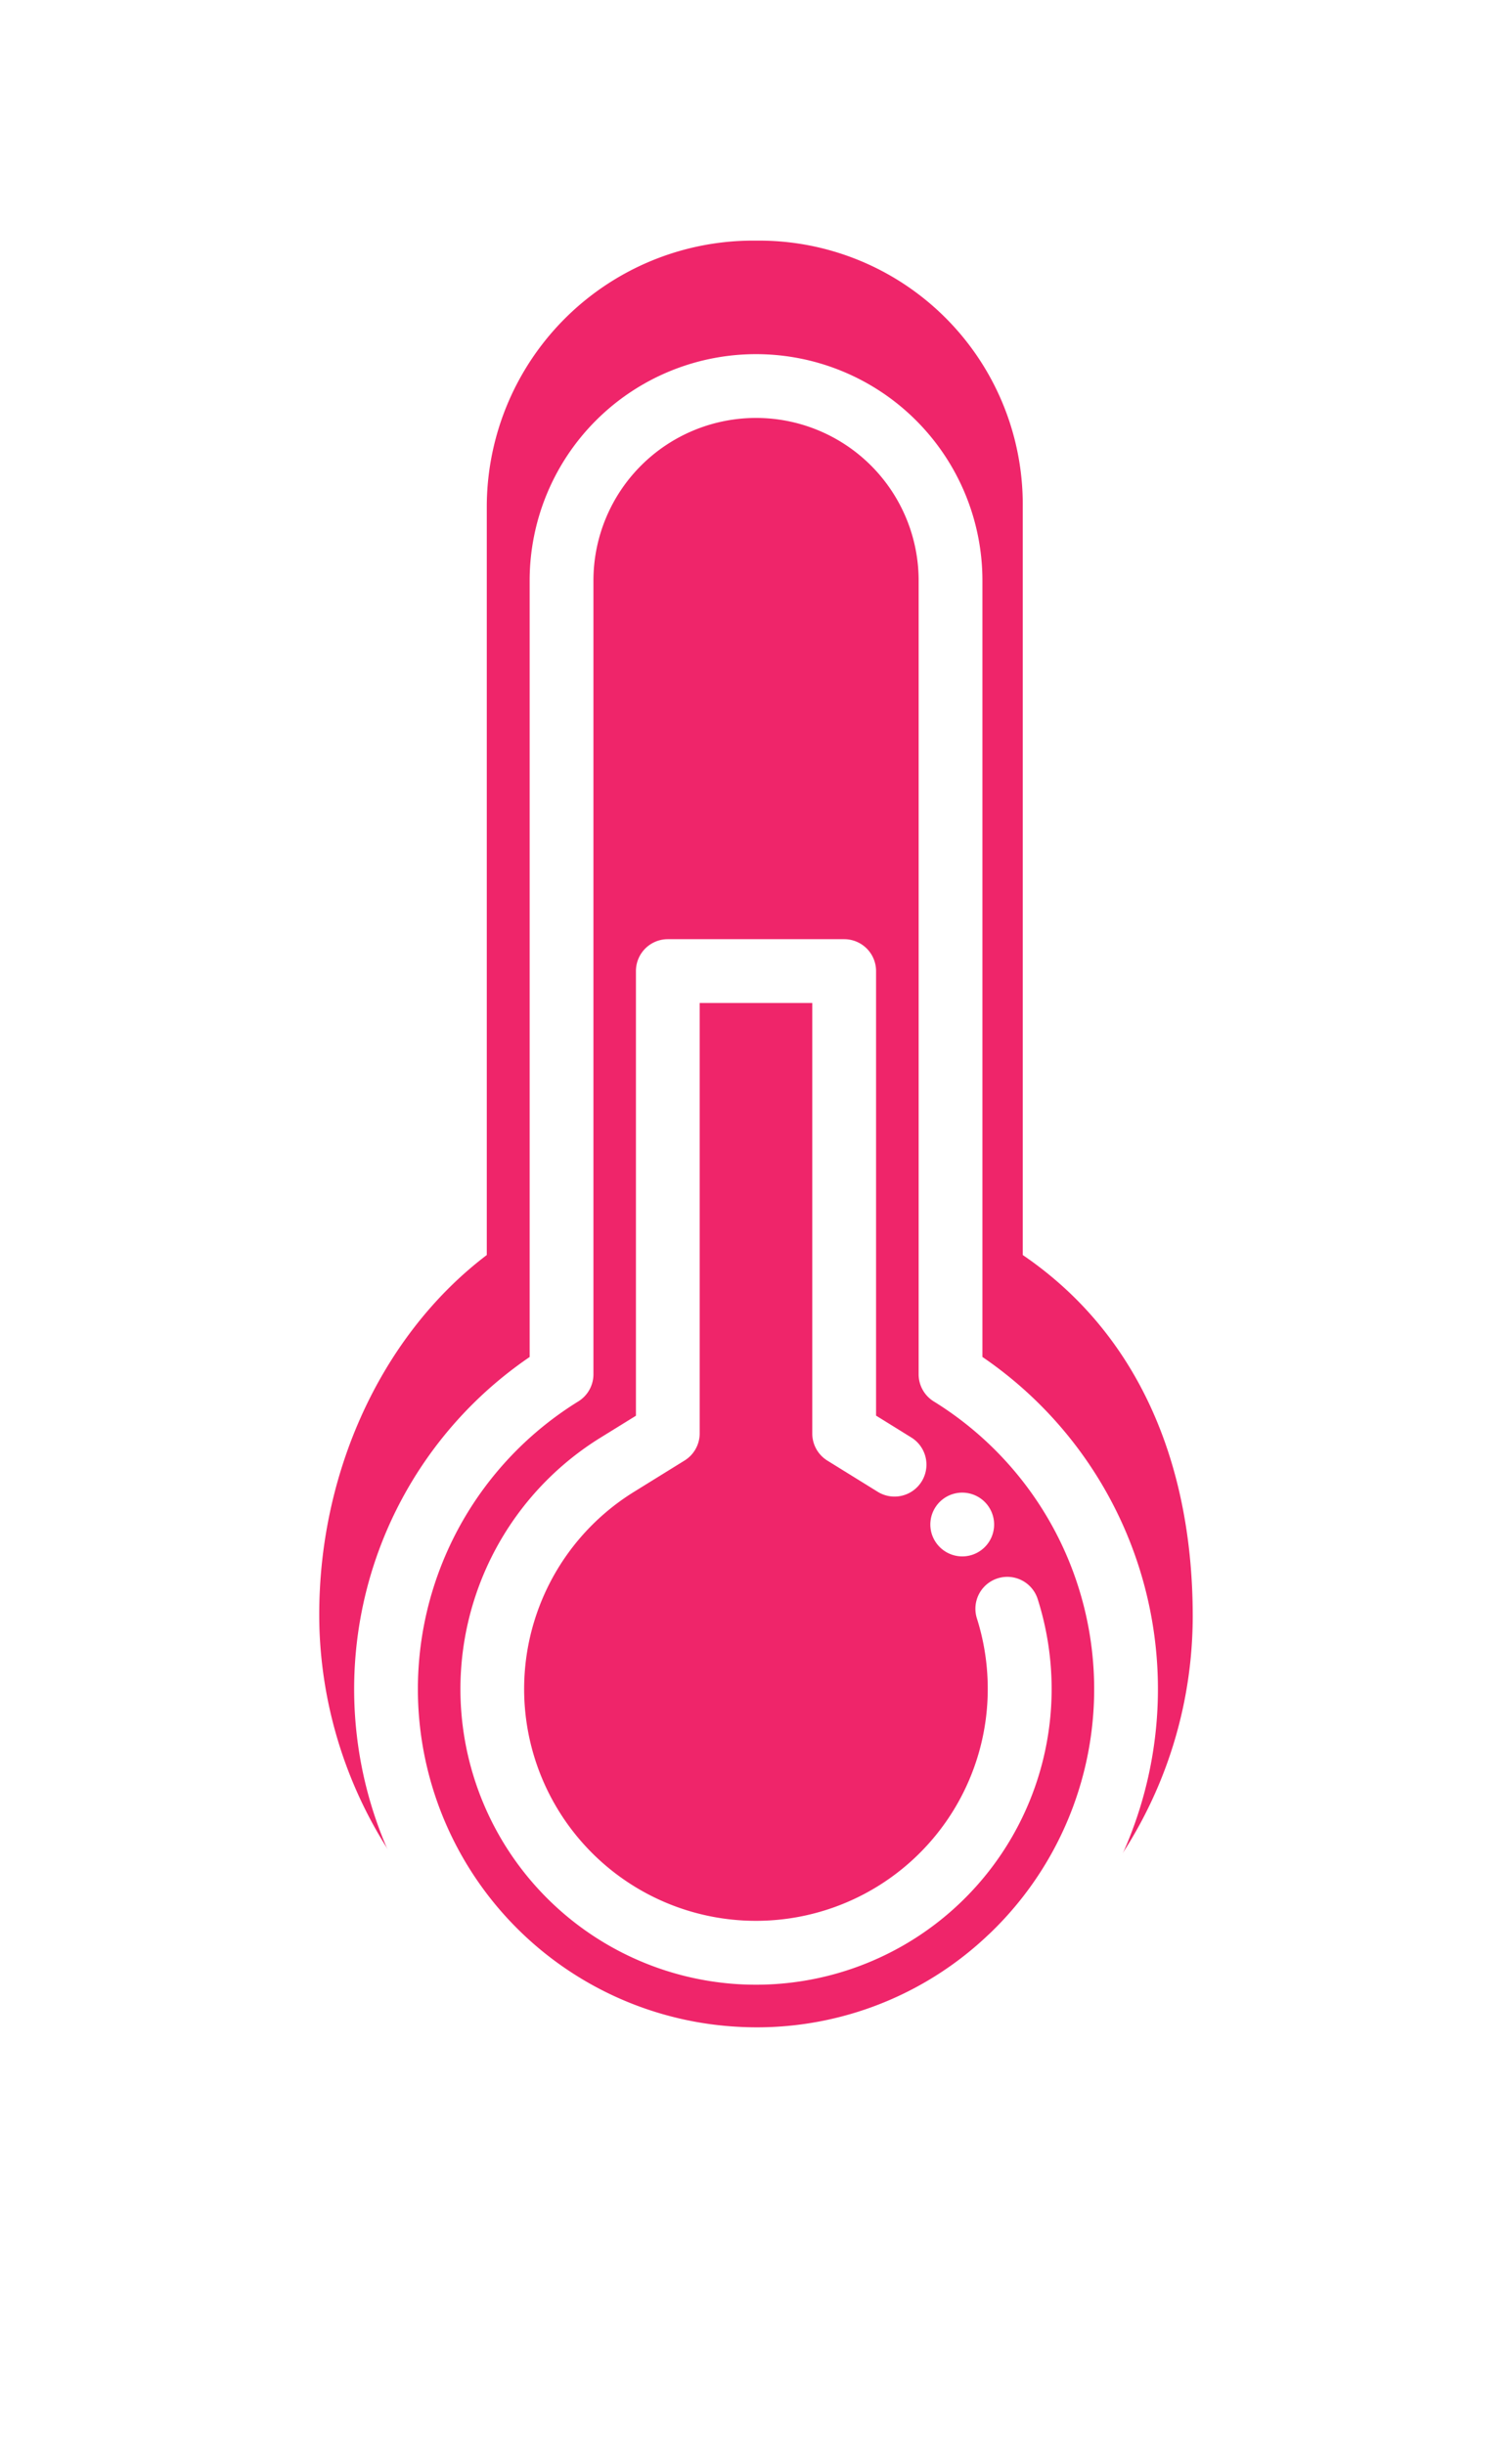
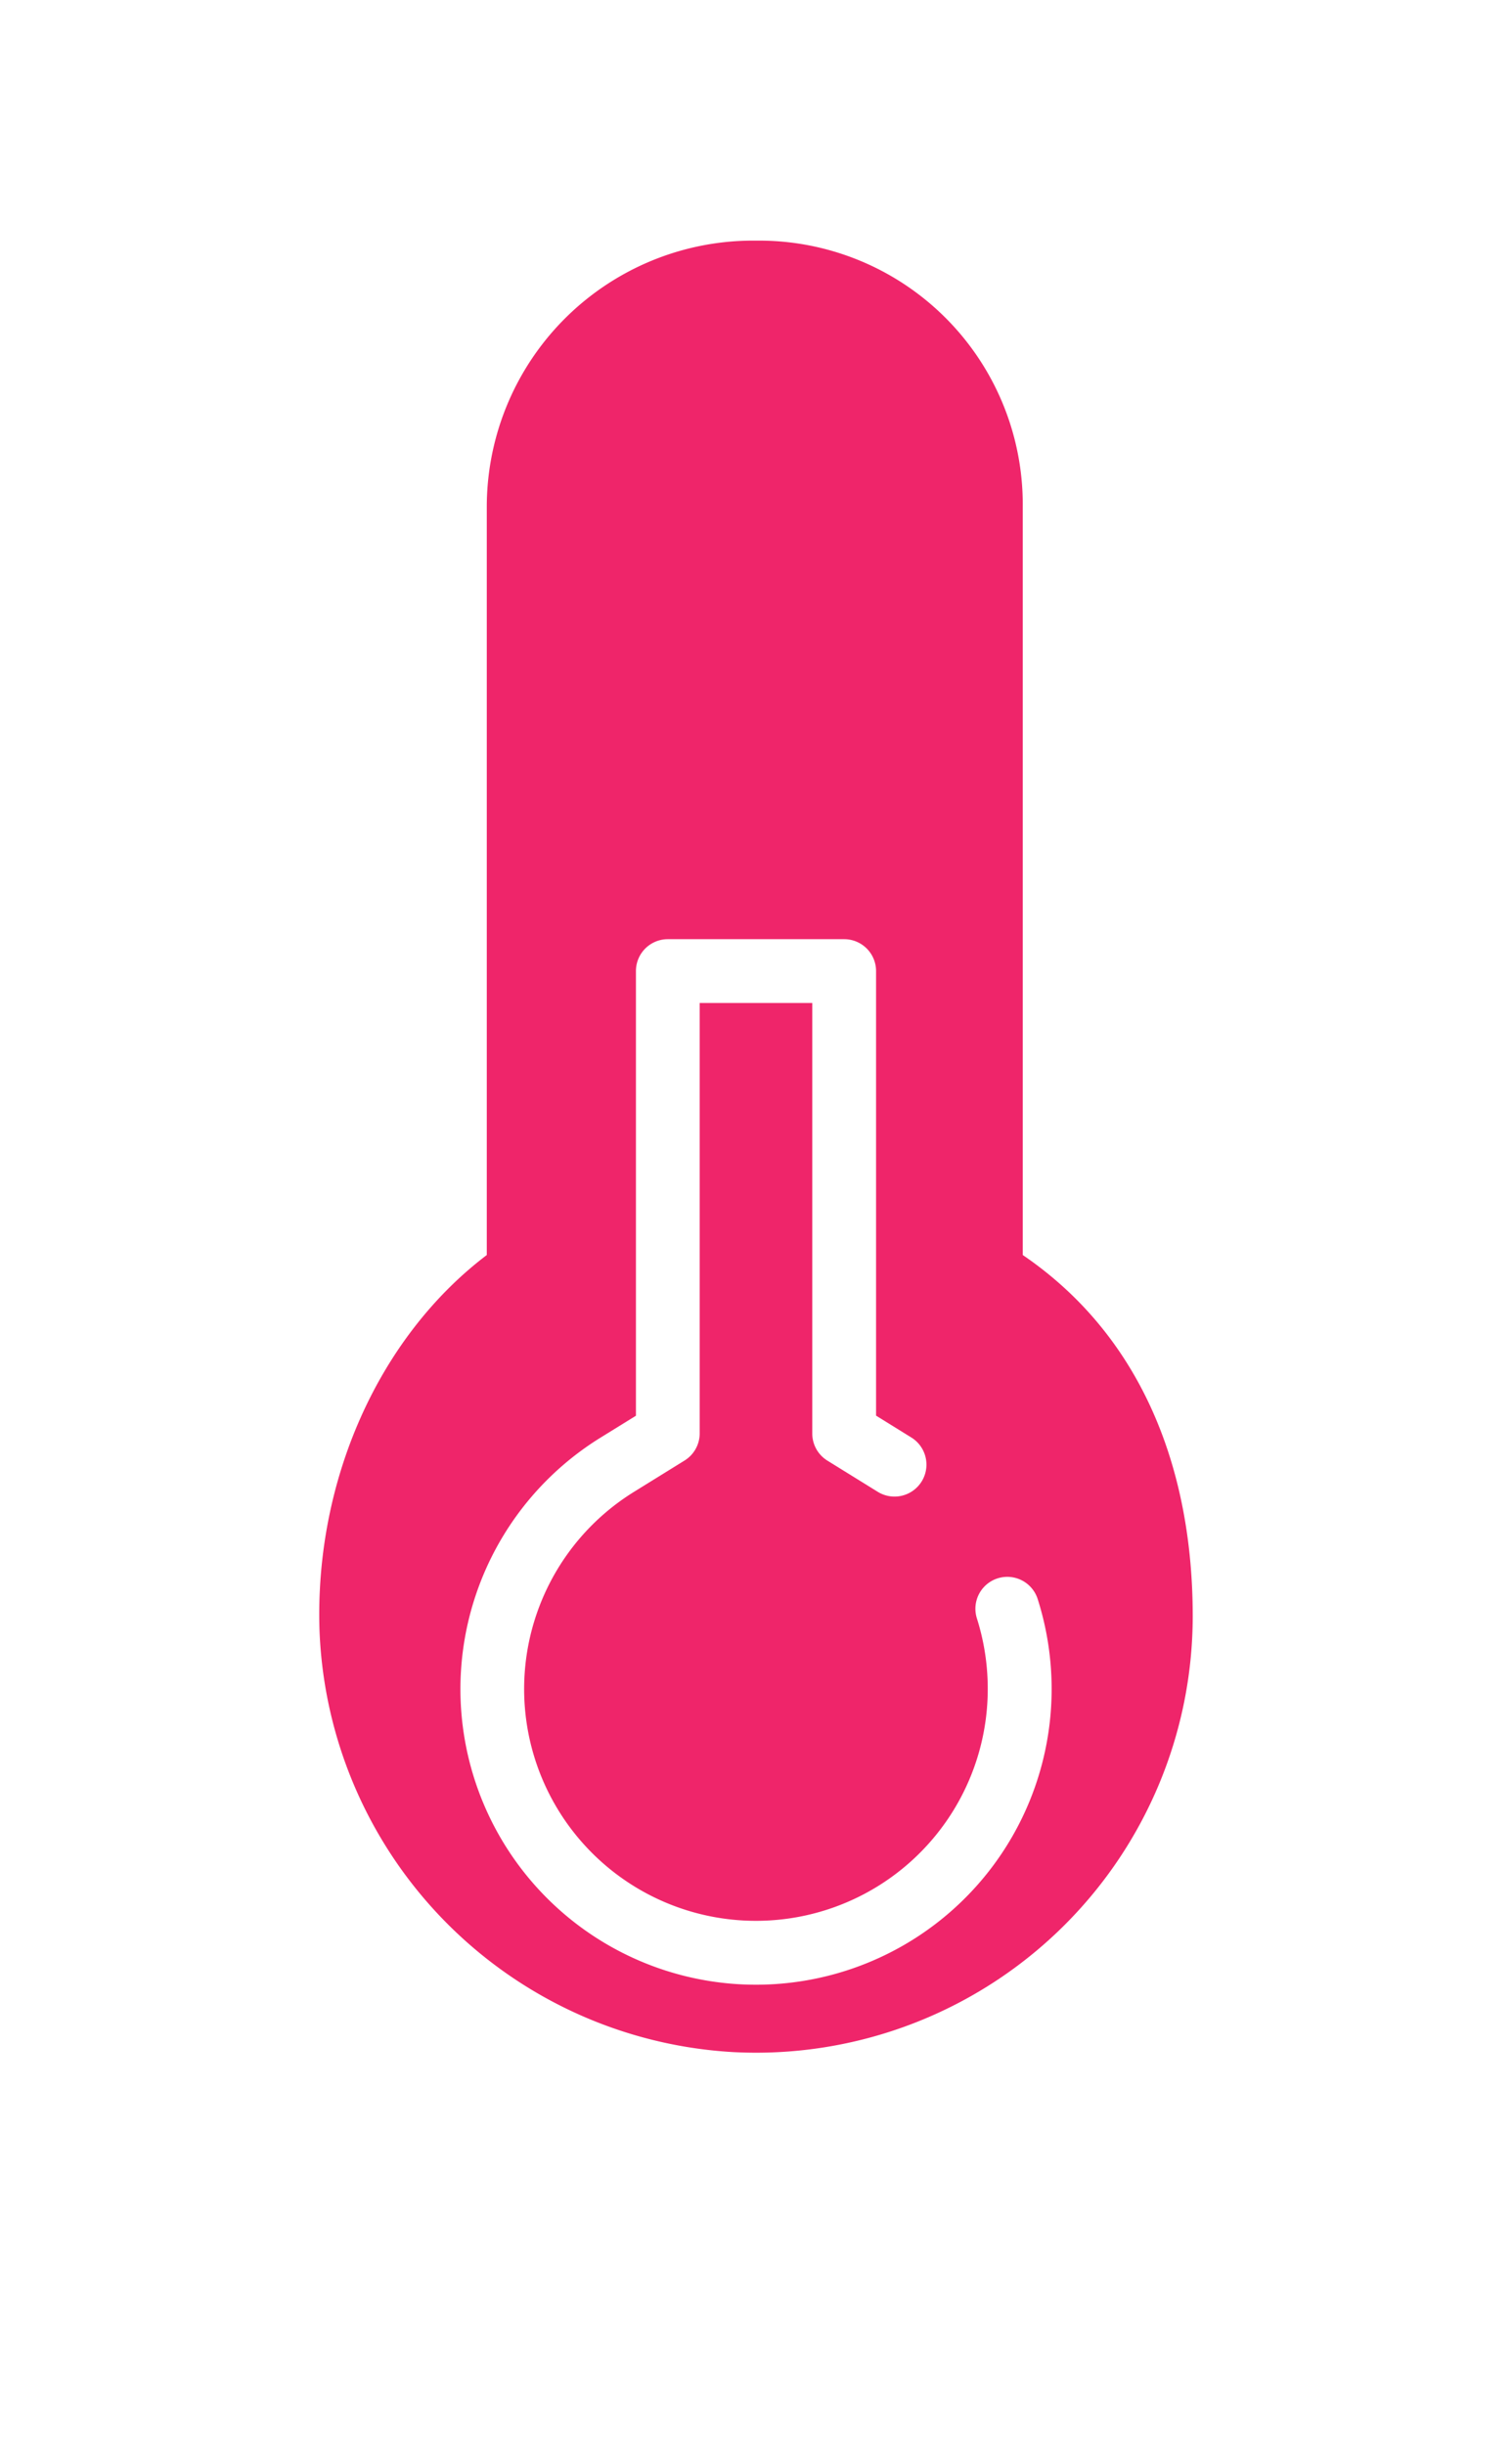
<svg xmlns="http://www.w3.org/2000/svg" width="64.051" height="103.569" viewBox="0 0 64.051 103.569">
  <defs>
    <filter id="Caminho_248" x="0" y="0" width="64.051" height="103.569" filterUnits="userSpaceOnUse">
      <feOffset dy="3" input="SourceAlpha" />
      <feGaussianBlur stdDeviation="5" result="blur" />
      <feFlood flood-opacity="0.361" />
      <feComposite operator="in" in2="blur" />
      <feComposite in="SourceGraphic" />
    </filter>
    <filter id="Caminho_249" x="4.504" y="24.782" width="55.043" height="74.282" filterUnits="userSpaceOnUse">
      <feOffset dy="3" input="SourceAlpha" />
      <feGaussianBlur stdDeviation="5" result="blur-2" />
      <feFlood flood-opacity="0.361" />
      <feComposite operator="in" in2="blur-2" />
      <feComposite in="SourceGraphic" />
    </filter>
    <filter id="Caminho_250" x="24.412" y="48.225" width="32.694" height="32.698" filterUnits="userSpaceOnUse">
      <feOffset dy="3" input="SourceAlpha" />
      <feGaussianBlur stdDeviation="5" result="blur-3" />
      <feFlood flood-opacity="0.361" />
      <feComposite operator="in" in2="blur-3" />
      <feComposite in="SourceGraphic" />
    </filter>
  </defs>
  <g id="Grupo_289" data-name="Grupo 289" transform="translate(-990.975 -1269.029)">
    <g id="thermometer-svgrepo-com" transform="translate(878.448 1269.621)">
      <g id="Grupo_288" data-name="Grupo 288" transform="translate(126.052)">
        <g id="Grupo_287" data-name="Grupo 287">
          <path id="Caminho_248-2" data-name="Caminho 248" d="M155.852,52.564V20.9a11.17,11.17,0,0,0-11.287-11.3,11.283,11.283,0,0,0-11.417,11.3V52.564c-4.6,3.494-7.3,9.585-7.085,15.923a18.6,18.6,0,0,0,17.492,17.836q.507.027,1.01.027a18.5,18.5,0,0,0,18.488-18.5C163.052,61.674,160.927,56.021,155.852,52.564Z" transform="translate(-126.052)" fill="#ef256a" />
        </g>
      </g>
    </g>
    <g id="thermometer-svgrepo-com-2" data-name="thermometer-svgrepo-com" transform="translate(879.922 1274.621)">
      <g id="Grupo_288-2" data-name="Grupo 288" transform="translate(126.052 6.408)">
        <g id="Grupo_287-2" data-name="Grupo 287">
          <g transform="matrix(1, 0, 0, 1, -15, -12)" filter="url(#Caminho_248)">
-             <path id="Caminho_248-3" data-name="Caminho 248" d="M152.668,48.885V16a9.59,9.59,0,0,0-19.18,0V48.885a17.025,17.025,0,0,0,8.672,31.067q.466.025.929.024a17.025,17.025,0,0,0,9.579-31.092Zm.266,24.459a14.211,14.211,0,0,1-10.632,3.91,14.323,14.323,0,0,1-6.752-26.488,1.351,1.351,0,0,0,.64-1.149V16a6.888,6.888,0,0,1,13.776,0V49.618a1.351,1.351,0,0,0,.64,1.149,14.323,14.323,0,0,1,2.329,22.578Z" transform="translate(-111.05 5.59)" fill="#fff" />
-           </g>
+             </g>
          <g transform="matrix(1, 0, 0, 1, -15, -12)" filter="url(#Caminho_249)">
            <path id="Caminho_249-2" data-name="Caminho 249" d="M175.51,101.5a1.351,1.351,0,0,0-2.576.817,9.875,9.875,0,0,1,.46,2.99,9.82,9.82,0,0,1-10.359,9.805,9.819,9.819,0,0,1-4.617-18.161l2.133-1.321a1.351,1.351,0,0,0,.64-1.149V76.252h4.769V94.485a1.351,1.351,0,0,0,.64,1.149l2.133,1.321a1.351,1.351,0,0,0,1.423-2.3l-1.493-.925V74.9a1.351,1.351,0,0,0-1.351-1.351h-7.471a1.351,1.351,0,0,0-1.351,1.351V93.733l-1.493.924a12.522,12.522,0,0,0,5.9,23.157c.227.012.456.018.682.018A12.521,12.521,0,0,0,176.1,105.31,12.585,12.585,0,0,0,175.51,101.5Z" transform="translate(-131.55 -36.77)" fill="#fff" />
          </g>
          <g transform="matrix(1, 0, 0, 1, -15, -12)" filter="url(#Caminho_250)">
-             <path id="Caminho_250-2" data-name="Caminho 250" d="M262.912,303.132a1.351,1.351,0,1,0-1.294-.965A1.36,1.36,0,0,0,262.912,303.132Z" transform="translate(-222.15 -240.21)" fill="#fff" />
-           </g>
+             </g>
        </g>
      </g>
    </g>
  </g>
</svg>